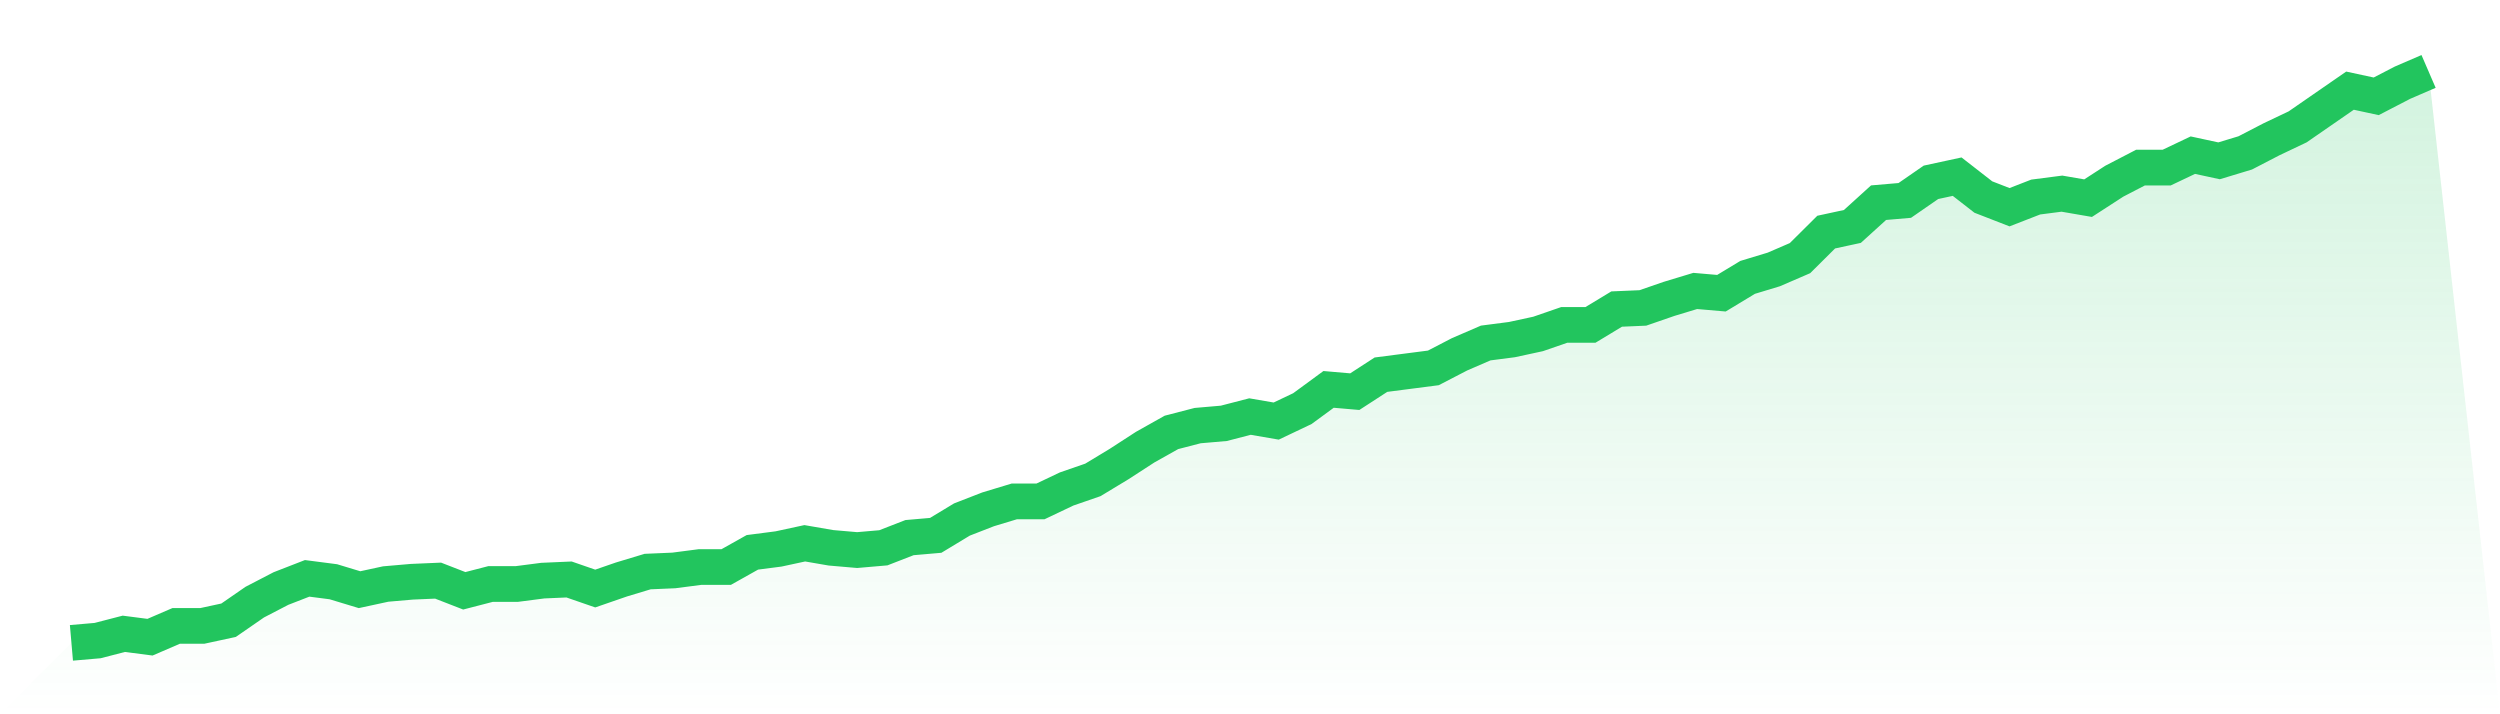
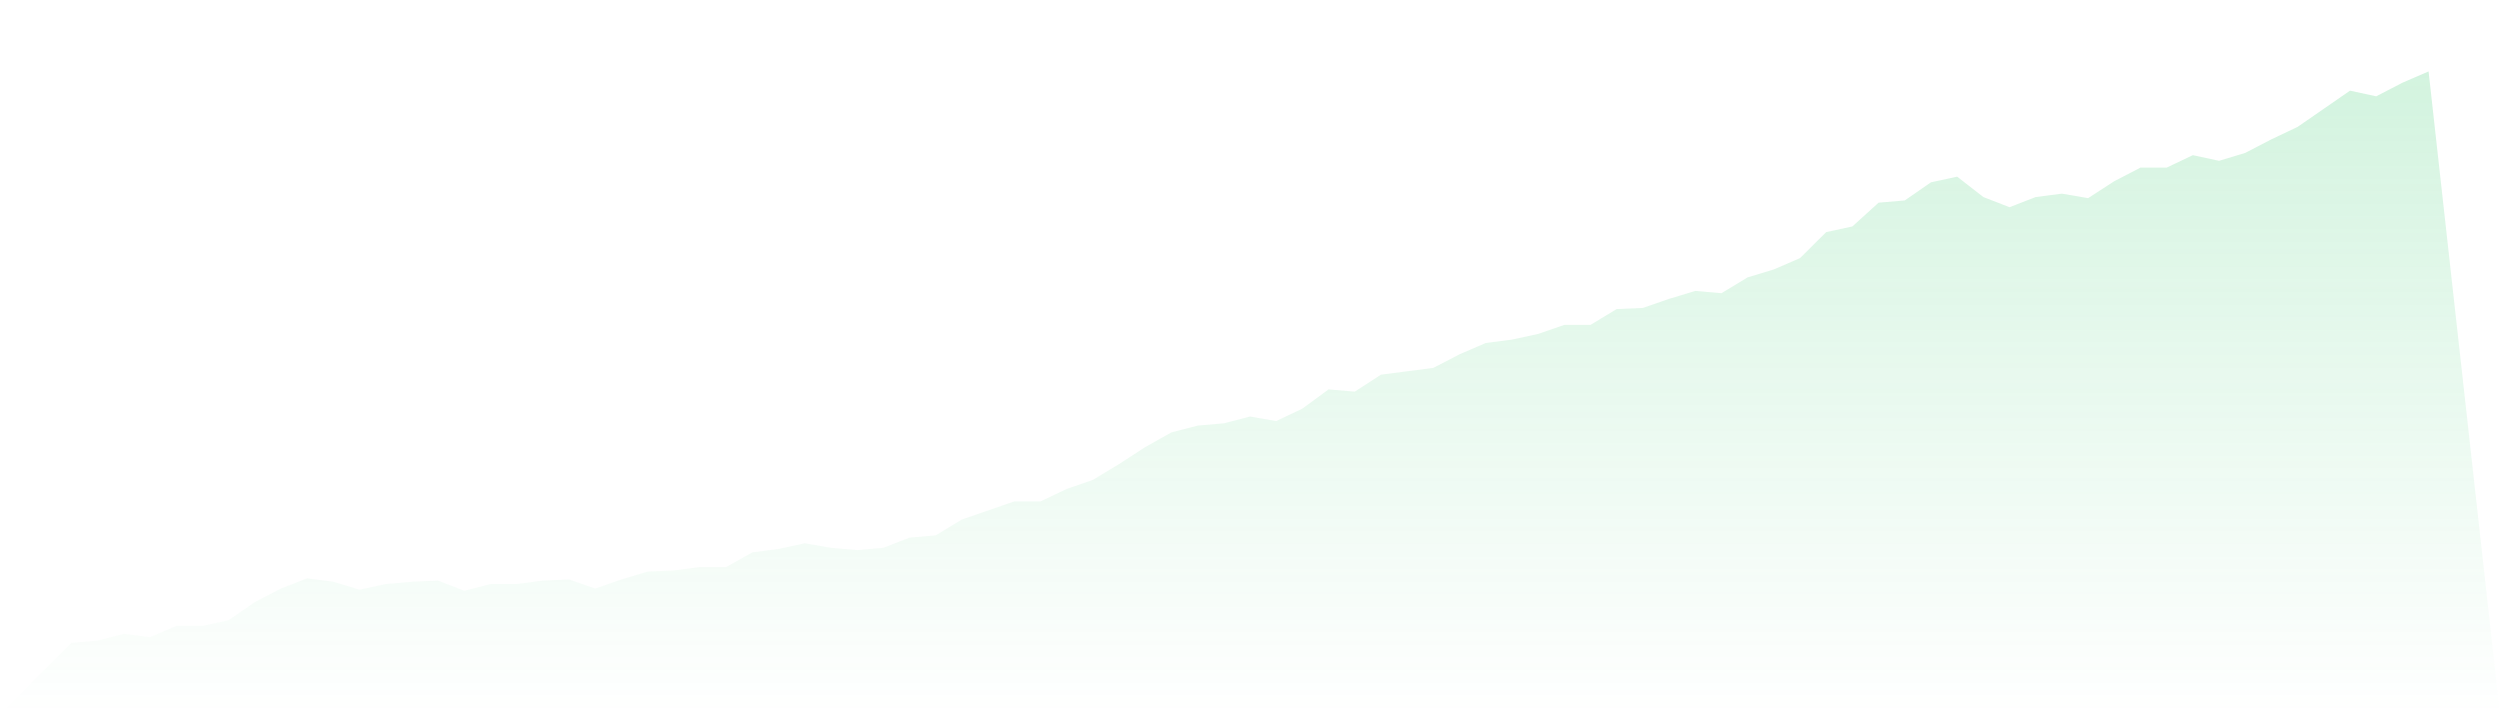
<svg xmlns="http://www.w3.org/2000/svg" viewBox="0 0 140 40">
  <defs>
    <linearGradient id="gradient" x1="0" x2="0" y1="0" y2="1">
      <stop offset="0%" stop-color="#22c55e" stop-opacity="0.2" />
      <stop offset="100%" stop-color="#22c55e" stop-opacity="0" />
    </linearGradient>
  </defs>
-   <path d="M4,36 L4,36 L5.467,35.873 L6.933,35.493 L8.4,35.683 L9.867,35.05 L11.333,35.05 L12.8,34.733 L14.267,33.719 L15.733,32.958 L17.2,32.388 L18.667,32.578 L20.133,33.022 L21.6,32.705 L23.067,32.578 L24.533,32.515 L26,33.085 L27.467,32.705 L28.933,32.705 L30.4,32.515 L31.867,32.451 L33.333,32.958 L34.8,32.451 L36.267,32.008 L37.733,31.945 L39.2,31.754 L40.667,31.754 L42.133,30.931 L43.6,30.741 L45.067,30.424 L46.533,30.677 L48,30.804 L49.467,30.677 L50.933,30.107 L52.4,29.98 L53.867,29.093 L55.333,28.523 L56.8,28.079 L58.267,28.079 L59.733,27.382 L61.2,26.875 L62.667,25.988 L64.133,25.038 L65.6,24.214 L67.067,23.834 L68.533,23.707 L70,23.327 L71.467,23.58 L72.933,22.883 L74.4,21.806 L75.867,21.933 L77.333,20.982 L78.8,20.792 L80.267,20.602 L81.733,19.842 L83.2,19.208 L84.667,19.018 L86.133,18.701 L87.6,18.194 L89.067,18.194 L90.533,17.307 L92,17.244 L93.467,16.737 L94.933,16.293 L96.4,16.42 L97.867,15.533 L99.333,15.089 L100.8,14.455 L102.267,12.998 L103.733,12.681 L105.2,11.35 L106.667,11.224 L108.133,10.21 L109.6,9.893 L111.067,11.034 L112.533,11.604 L114,11.034 L115.467,10.844 L116.933,11.097 L118.4,10.147 L119.867,9.386 L121.333,9.386 L122.8,8.689 L124.267,9.006 L125.733,8.562 L127.2,7.802 L128.667,7.105 L130.133,6.091 L131.6,5.077 L133.067,5.394 L134.533,4.634 L136,4 L140,40 L0,40 z" fill="url(#gradient)" />
-   <path d="M4,36 L4,36 L5.467,35.873 L6.933,35.493 L8.4,35.683 L9.867,35.05 L11.333,35.05 L12.8,34.733 L14.267,33.719 L15.733,32.958 L17.2,32.388 L18.667,32.578 L20.133,33.022 L21.6,32.705 L23.067,32.578 L24.533,32.515 L26,33.085 L27.467,32.705 L28.933,32.705 L30.4,32.515 L31.867,32.451 L33.333,32.958 L34.8,32.451 L36.267,32.008 L37.733,31.945 L39.2,31.754 L40.667,31.754 L42.133,30.931 L43.6,30.741 L45.067,30.424 L46.533,30.677 L48,30.804 L49.467,30.677 L50.933,30.107 L52.4,29.98 L53.867,29.093 L55.333,28.523 L56.8,28.079 L58.267,28.079 L59.733,27.382 L61.2,26.875 L62.667,25.988 L64.133,25.038 L65.6,24.214 L67.067,23.834 L68.533,23.707 L70,23.327 L71.467,23.58 L72.933,22.883 L74.4,21.806 L75.867,21.933 L77.333,20.982 L78.8,20.792 L80.267,20.602 L81.733,19.842 L83.2,19.208 L84.667,19.018 L86.133,18.701 L87.6,18.194 L89.067,18.194 L90.533,17.307 L92,17.244 L93.467,16.737 L94.933,16.293 L96.4,16.42 L97.867,15.533 L99.333,15.089 L100.8,14.455 L102.267,12.998 L103.733,12.681 L105.2,11.35 L106.667,11.224 L108.133,10.21 L109.6,9.893 L111.067,11.034 L112.533,11.604 L114,11.034 L115.467,10.844 L116.933,11.097 L118.4,10.147 L119.867,9.386 L121.333,9.386 L122.8,8.689 L124.267,9.006 L125.733,8.562 L127.2,7.802 L128.667,7.105 L130.133,6.091 L131.6,5.077 L133.067,5.394 L134.533,4.634 L136,4" fill="none" stroke="#22c55e" stroke-width="2" />
+   <path d="M4,36 L4,36 L5.467,35.873 L6.933,35.493 L8.4,35.683 L9.867,35.05 L11.333,35.05 L12.8,34.733 L14.267,33.719 L15.733,32.958 L17.2,32.388 L18.667,32.578 L20.133,33.022 L21.6,32.705 L23.067,32.578 L24.533,32.515 L26,33.085 L27.467,32.705 L28.933,32.705 L30.4,32.515 L31.867,32.451 L33.333,32.958 L34.8,32.451 L36.267,32.008 L37.733,31.945 L39.2,31.754 L40.667,31.754 L42.133,30.931 L43.6,30.741 L45.067,30.424 L46.533,30.677 L48,30.804 L49.467,30.677 L50.933,30.107 L52.4,29.98 L53.867,29.093 L56.8,28.079 L58.267,28.079 L59.733,27.382 L61.2,26.875 L62.667,25.988 L64.133,25.038 L65.6,24.214 L67.067,23.834 L68.533,23.707 L70,23.327 L71.467,23.58 L72.933,22.883 L74.4,21.806 L75.867,21.933 L77.333,20.982 L78.8,20.792 L80.267,20.602 L81.733,19.842 L83.2,19.208 L84.667,19.018 L86.133,18.701 L87.6,18.194 L89.067,18.194 L90.533,17.307 L92,17.244 L93.467,16.737 L94.933,16.293 L96.4,16.42 L97.867,15.533 L99.333,15.089 L100.8,14.455 L102.267,12.998 L103.733,12.681 L105.2,11.35 L106.667,11.224 L108.133,10.21 L109.6,9.893 L111.067,11.034 L112.533,11.604 L114,11.034 L115.467,10.844 L116.933,11.097 L118.4,10.147 L119.867,9.386 L121.333,9.386 L122.8,8.689 L124.267,9.006 L125.733,8.562 L127.2,7.802 L128.667,7.105 L130.133,6.091 L131.6,5.077 L133.067,5.394 L134.533,4.634 L136,4 L140,40 L0,40 z" fill="url(#gradient)" />
</svg>